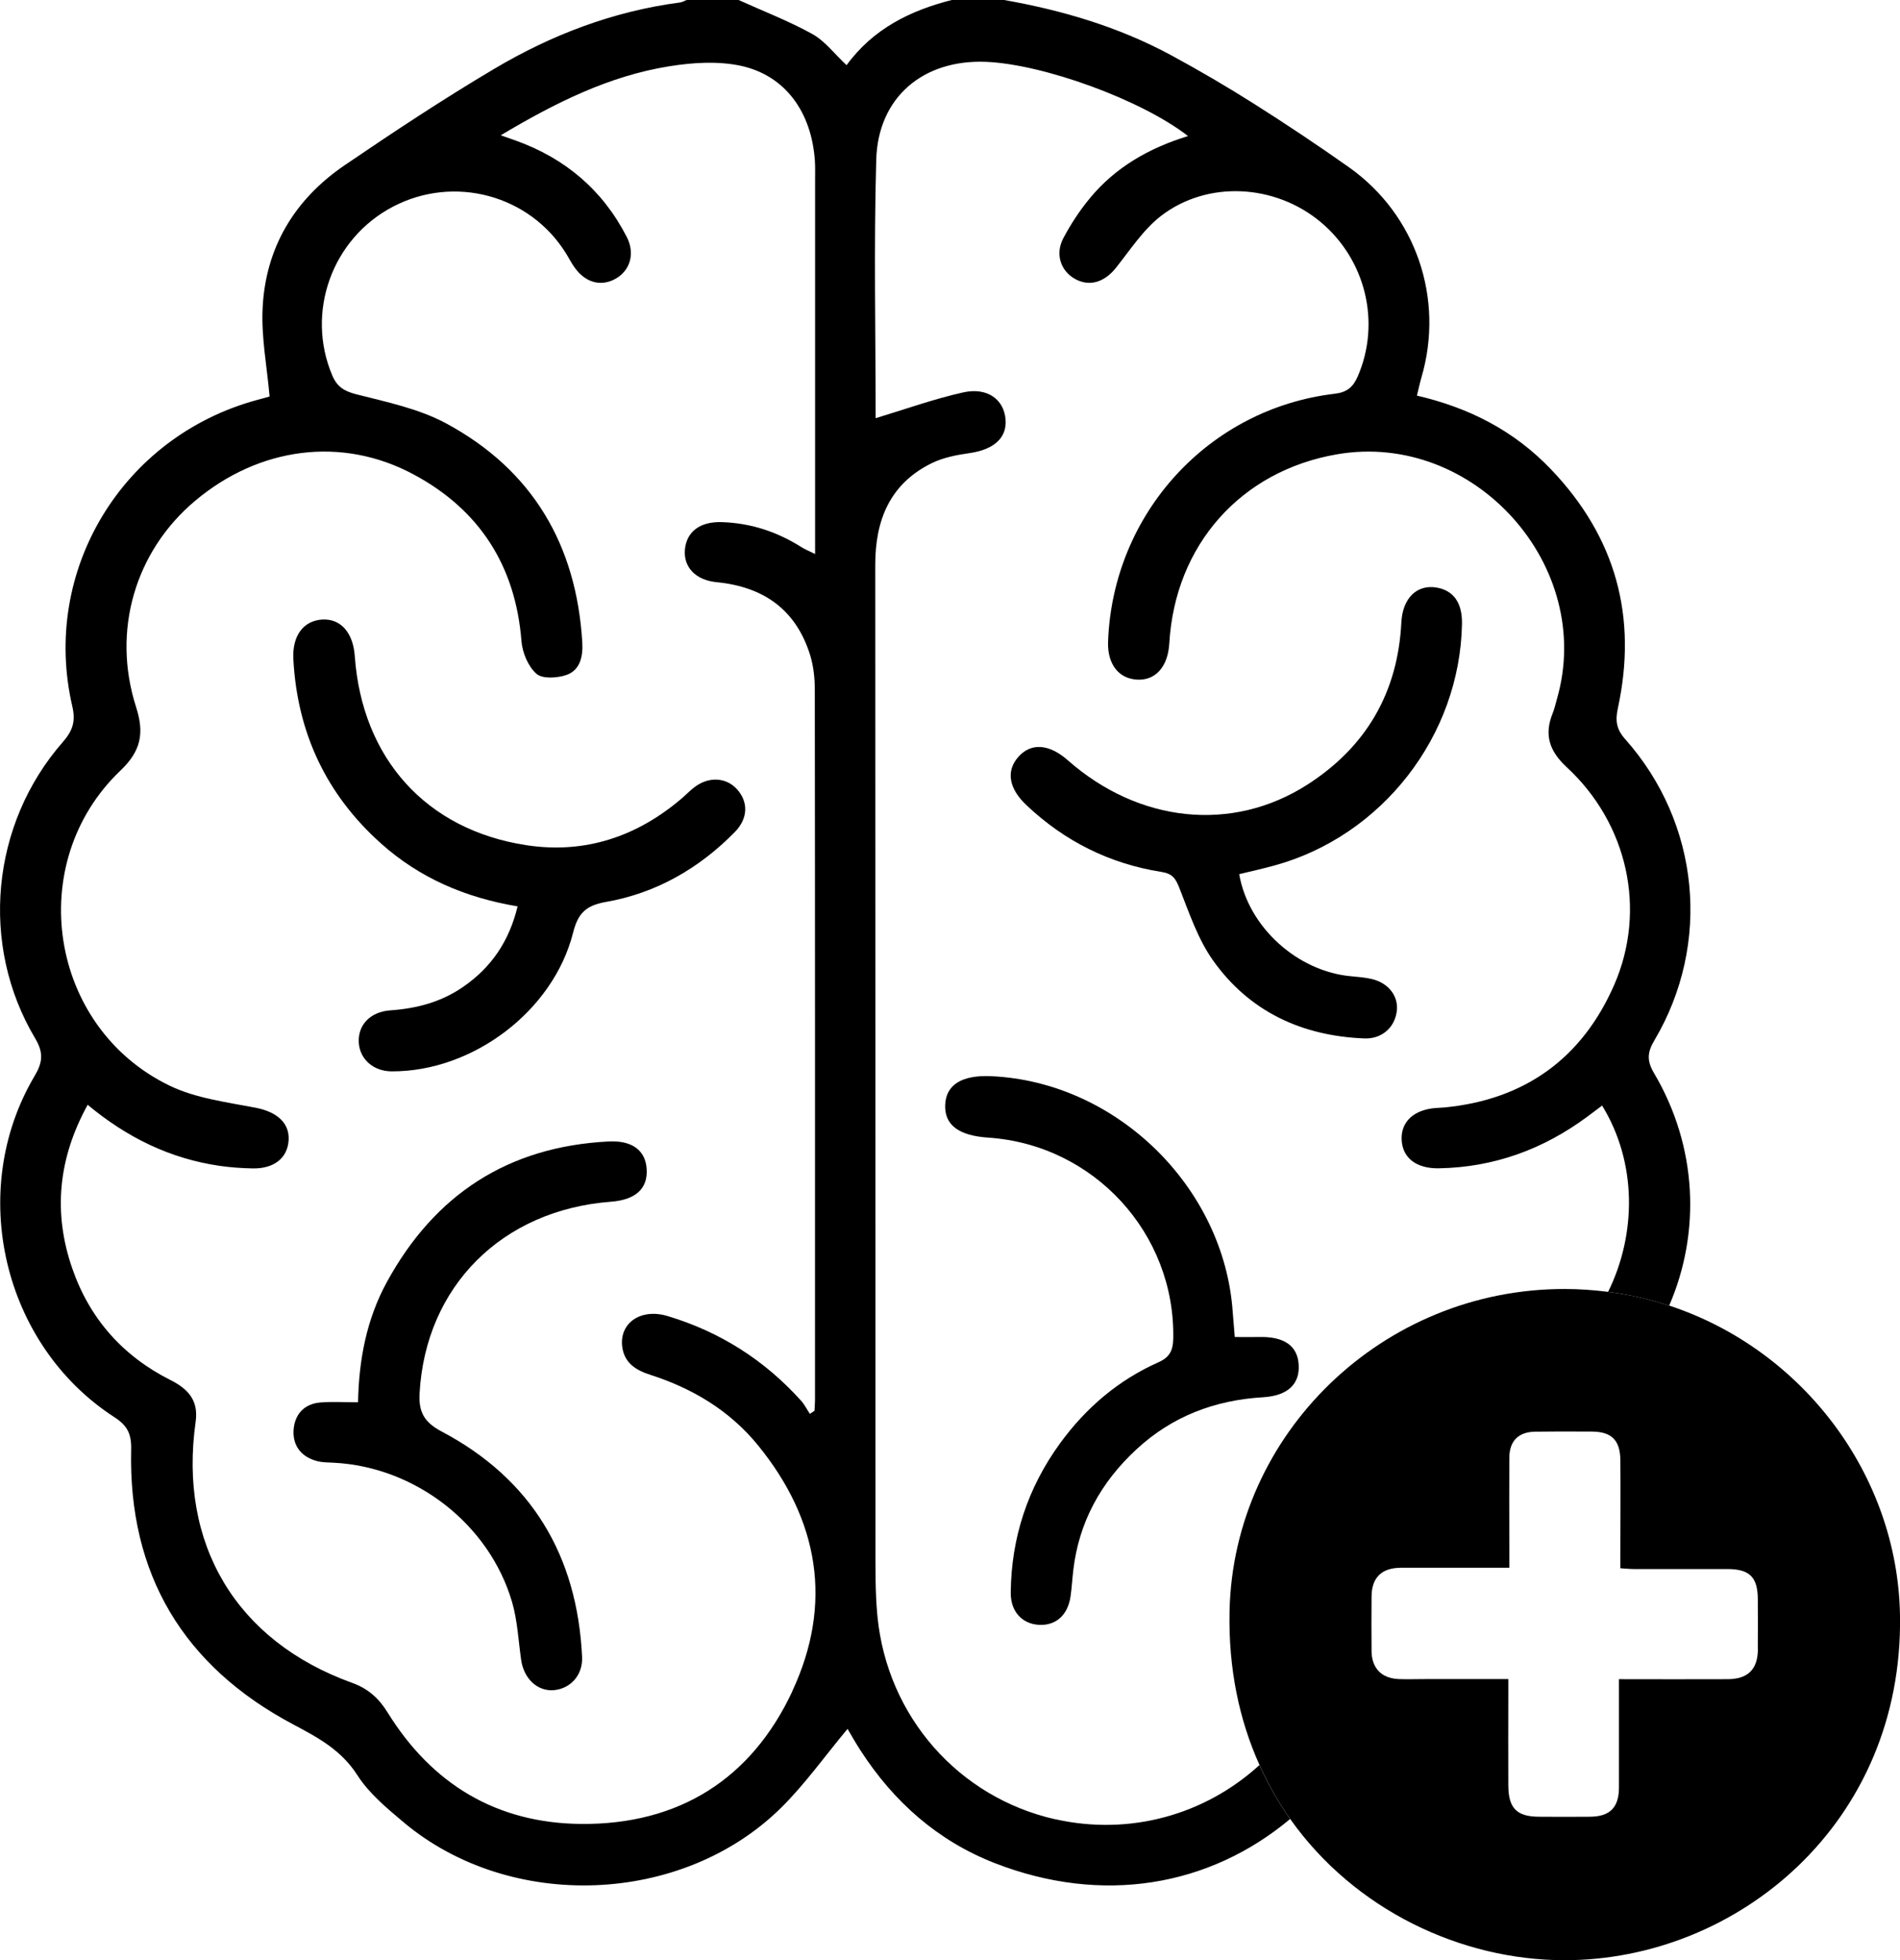
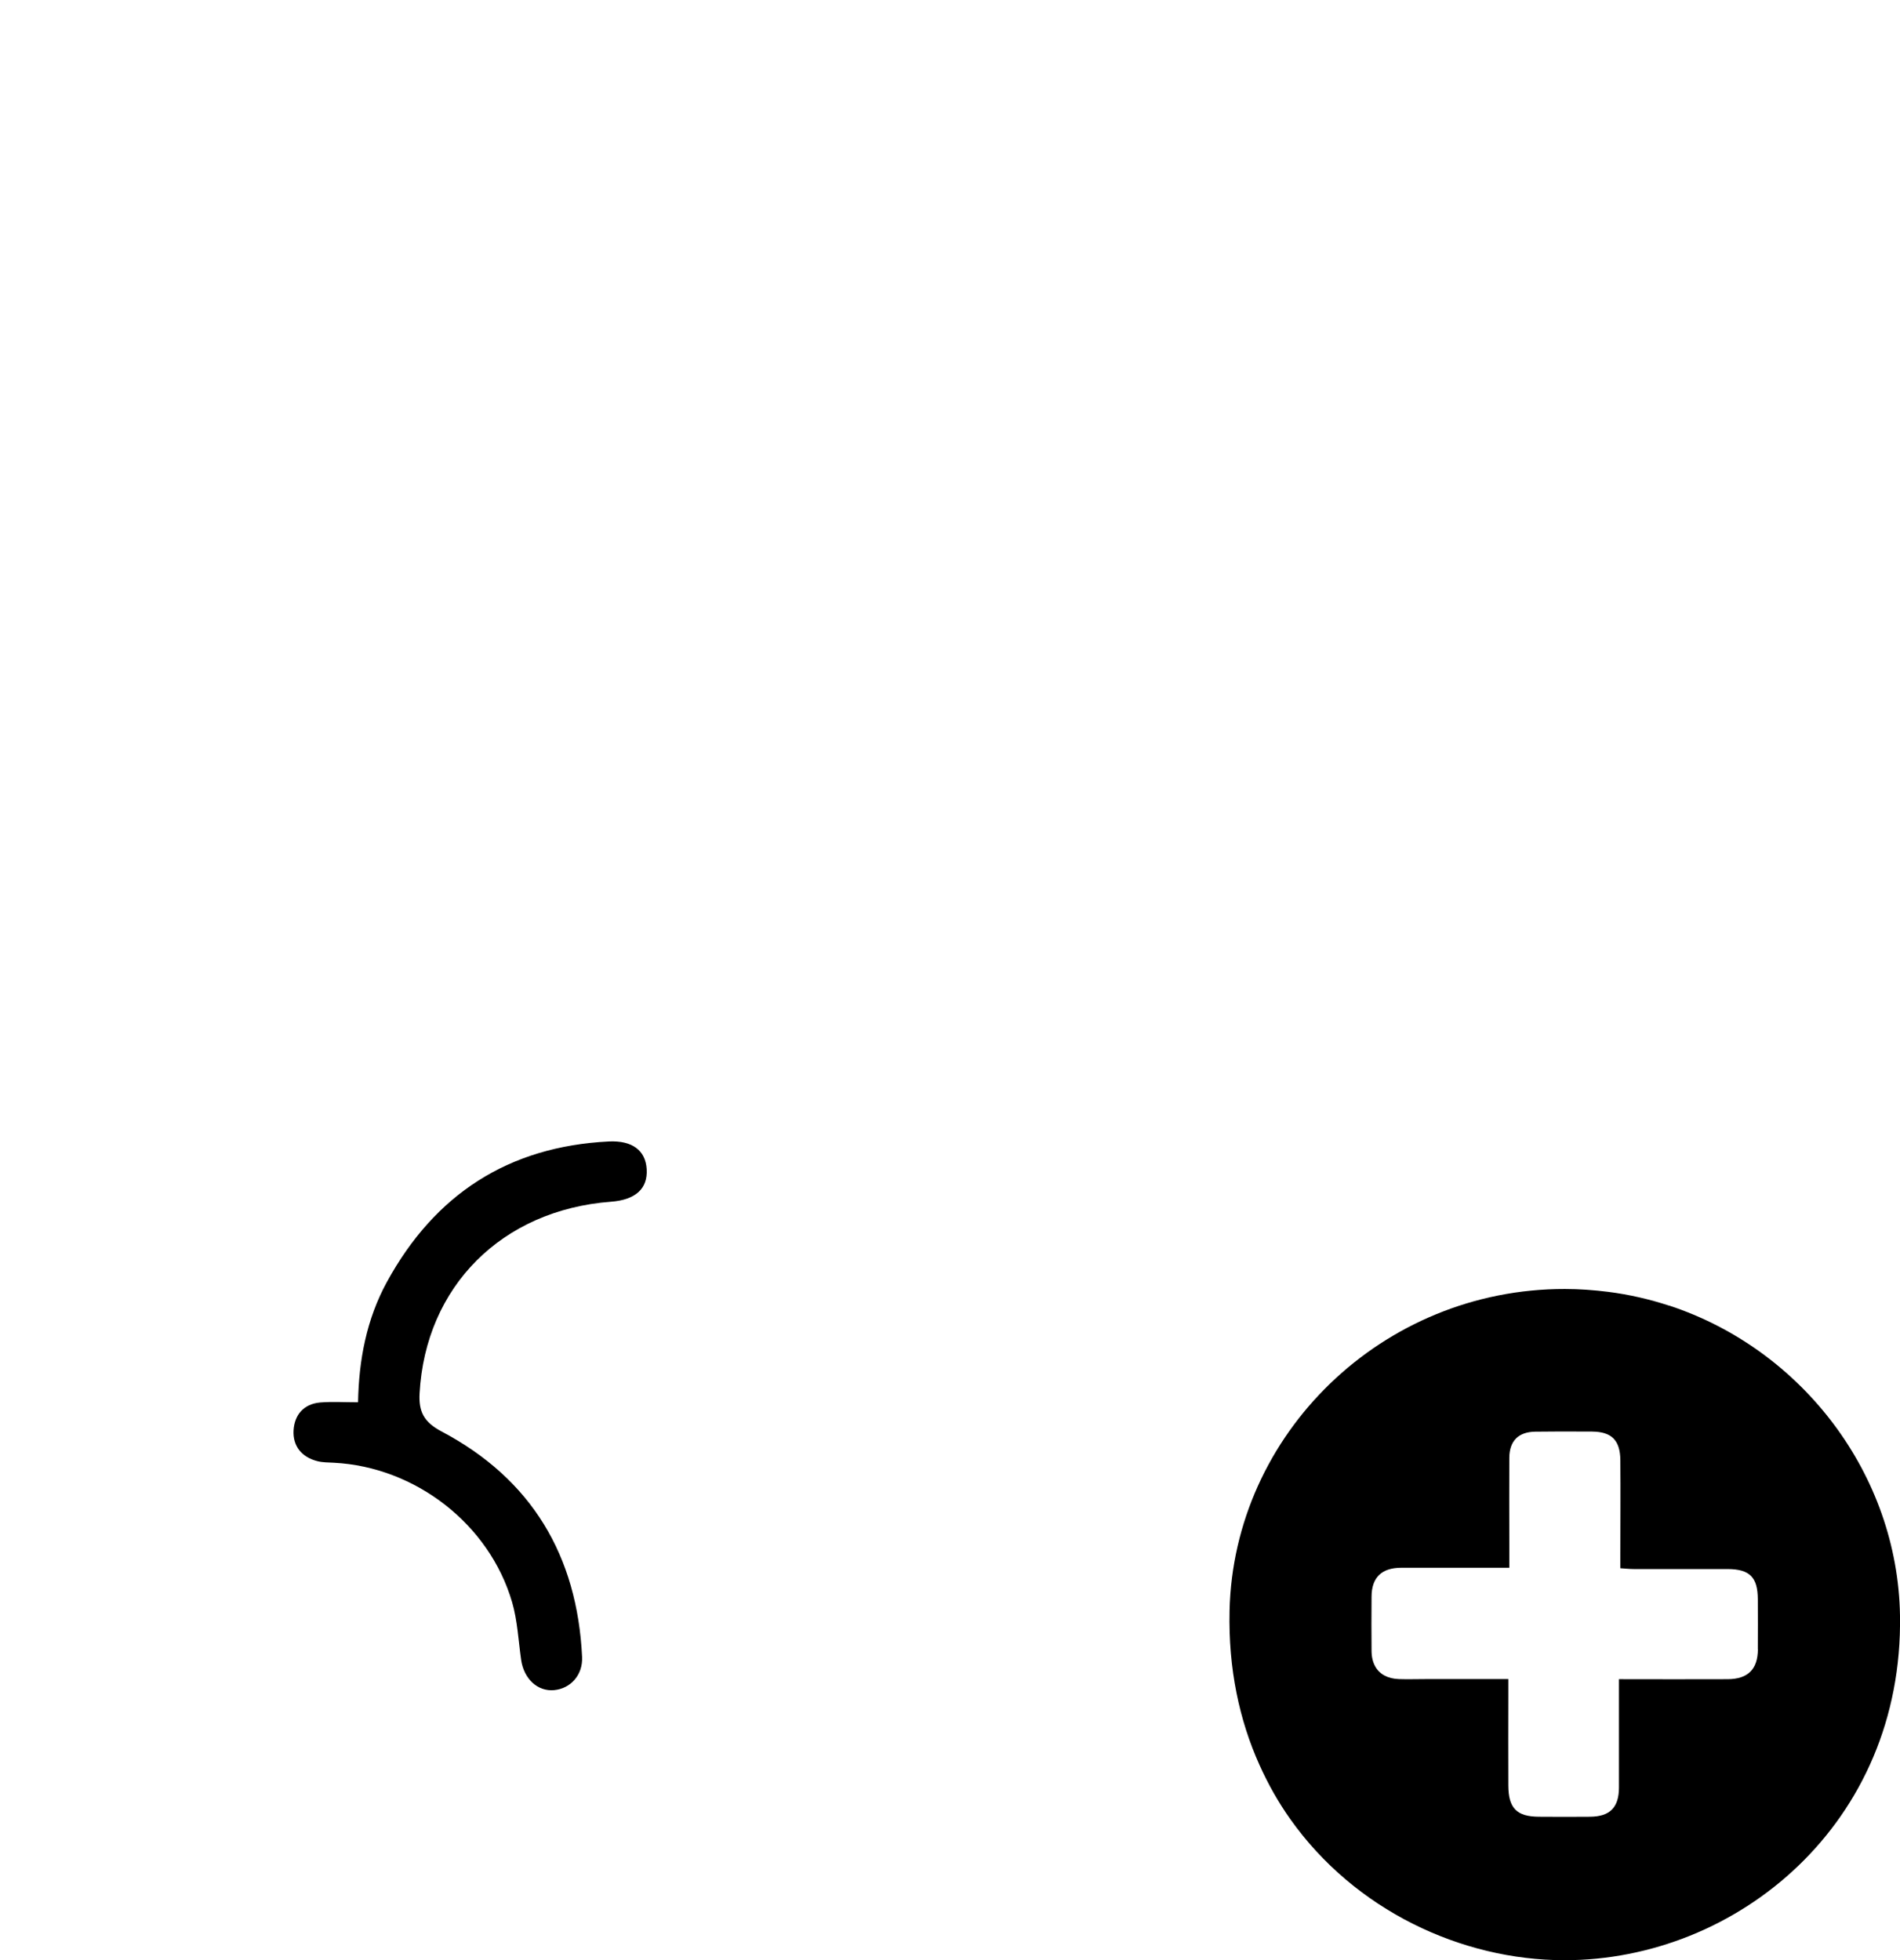
<svg xmlns="http://www.w3.org/2000/svg" id="Layer_2" viewBox="0 0 192.68 198.8">
  <g id="Layer_1-2">
-     <path d="m125.67,88.66c.93,5.38,5.93,9.88,11.39,10.35.68.06,1.37.12,2.03.27,1.74.4,2.78,1.78,2.55,3.33-.23,1.61-1.52,2.77-3.28,2.7-6.33-.25-11.65-2.71-15.34-7.9-1.54-2.17-2.43-4.84-3.42-7.36-.39-.99-.72-1.46-1.84-1.63-5.24-.83-9.8-3.11-13.66-6.76-1.8-1.69-2.09-3.46-.85-4.88,1.29-1.48,3.14-1.36,5.06.34,7.18,6.32,16.65,7.35,24.29,2.44,5.93-3.81,9.15-9.31,9.51-16.42.12-2.46,1.56-3.88,3.54-3.56,1.76.29,2.65,1.55,2.61,3.7-.21,11.34-8.09,21.49-19.01,24.49-1.19.33-2.39.59-3.58.88Z" />
-     <path d="m125.23,135.59c.96,0,1.69.02,2.43,0,2.55-.07,3.93.88,4.04,2.81.12,1.97-1.11,3.15-3.62,3.3-4.89.29-9.21,1.93-12.83,5.28-3.6,3.33-5.84,7.37-6.41,12.28-.1.86-.15,1.74-.27,2.6-.27,1.93-1.48,3.01-3.21,2.92-1.72-.1-2.88-1.36-2.86-3.27.05-5.57,1.73-10.64,5-15.14,2.61-3.58,5.89-6.4,9.96-8.21,1.14-.5,1.5-1.19,1.52-2.41.2-10.67-8.05-19.66-18.76-20.38-2.98-.2-4.42-1.27-4.37-3.26.05-2.09,1.67-3.11,4.69-2.97,12.68.58,23.59,11.24,24.47,23.9.06.8.13,1.6.21,2.56Z" />
-     <path d="m52.5,91.92c-5.33-.89-9.96-2.89-13.86-6.38-5.57-4.98-8.49-11.24-8.89-18.68-.13-2.39,1.02-3.91,2.92-4.03,1.87-.11,3.14,1.31,3.31,3.72.74,10.34,7.21,17.6,17.38,19.16,5.99.92,11.31-.88,15.89-4.84.42-.37.81-.78,1.26-1.1,1.42-1.04,3.15-.92,4.22.26,1.17,1.28,1.15,2.97-.22,4.36-3.63,3.69-7.98,6.19-13.07,7.08-2.02.36-2.82,1.13-3.32,3.11-2.01,7.96-10.18,14.1-18.39,14.07-1.82,0-3.21-1.19-3.34-2.85-.14-1.78,1.09-3.2,3.23-3.34,2.67-.19,5.14-.85,7.35-2.38,2.83-1.95,4.66-4.6,5.52-8.16Z" />
+     <path d="m52.5,91.92Z" />
    <path d="m36.31,142.21c.08-4.29.86-8.42,2.92-12.19,4.86-8.9,12.32-13.75,22.5-14.26,2.4-.12,3.74.92,3.85,2.81.12,1.98-1.13,3.11-3.62,3.3-11.08.84-18.81,8.61-19.41,19.43-.1,1.85.42,2.91,2.23,3.87,9.13,4.82,13.76,12.6,14.25,22.86.09,1.83-1.16,3.21-2.83,3.37-1.68.16-3.07-1.14-3.35-3.06-.28-1.96-.37-3.99-.92-5.87-2.32-7.92-9.82-13.71-18.08-14.13-.56-.03-1.13-.02-1.67-.16-1.59-.41-2.49-1.52-2.41-3.11.09-1.58,1.02-2.69,2.7-2.84,1.22-.1,2.45-.02,3.83-.02Z" />
-     <path d="m107.02,184.5c-9.81-2.21-17.06-10.43-18.04-20.61-.24-2.47-.19-4.97-.2-7.46-.01-33.05,0-66.1-.02-99.16,0-4.52,1.48-8.2,5.71-10.29,1.19-.59,2.59-.85,3.92-1.04,2.42-.36,3.76-1.56,3.58-3.45-.18-1.99-1.85-3.23-4.27-2.7-2.97.66-5.86,1.7-8.9,2.62,0-8.54-.19-17.38.06-26.21.18-6.35,4.77-10.18,11.12-9.93,5.85.24,15.79,3.86,20.5,7.53-3.96,1.21-7.38,3.17-9.98,6.33-1.02,1.24-1.92,2.61-2.67,4.03-.83,1.57-.29,3.24,1.09,4.07,1.48.89,3.04.44,4.24-1.06,1.46-1.83,2.78-3.89,4.6-5.29,4.7-3.6,11.5-3.21,16.1.58,4.65,3.84,6.19,10.26,3.83,15.71-.47,1.09-1.11,1.62-2.33,1.76-12.81,1.51-22.52,12.17-22.99,25.14-.08,2.24,1.04,3.73,2.9,3.85,1.9.13,3.17-1.29,3.31-3.68.58-9.97,7.25-17.49,17.01-19.17,13.9-2.39,26.22,11.33,22.29,24.85-.14.48-.24.97-.43,1.43-.88,2.19-.32,3.83,1.44,5.46,6.16,5.7,8.13,14.44,4.81,22.06-3.25,7.44-9.05,11.65-17.22,12.44-.31.03-.62.03-.93.06-2.17.18-3.47,1.38-3.41,3.17.06,1.87,1.47,2.98,3.78,2.94,5.6-.1,10.59-1.93,15.07-5.25.49-.37.98-.74,1.48-1.11,3.55,5.78,3.5,13.02.61,18.89,2.13.27,4.2.75,6.19,1.4,3.2-7.39,2.89-16.1-1.54-23.59-.75-1.27-.67-2.12.05-3.33,5.79-9.79,4.6-22.01-2.96-30.52-.9-1.01-1.03-1.86-.75-3.16,2-9.24-.2-17.33-6.78-24.21-3.73-3.91-8.29-6.25-13.6-7.48.17-.68.29-1.27.46-1.85,2.34-7.98-.55-16.49-7.34-21.3-3.14-2.22-6.35-4.36-9.6-6.42-2.78-1.76-5.63-3.43-8.52-4.99-5.3-2.85-11-4.53-16.91-5.57h-5.23c-4.23,1.07-8,2.92-10.7,6.62-1.21-1.13-2.18-2.44-3.47-3.16-2.4-1.33-4.99-2.32-7.5-3.46h-5.23c-.23.09-.45.23-.69.26-6.77.89-13.03,3.28-18.84,6.73-5.18,3.07-10.21,6.4-15.19,9.79-5.07,3.46-8.01,8.35-8.3,14.51-.14,2.92.44,5.87.71,8.93-.24.07-.77.22-1.31.36-13.64,3.72-21.88,17.33-18.7,31.05.36,1.54.04,2.49-.96,3.63-7.3,8.34-8.45,20.59-2.8,30.06.87,1.46.75,2.45-.07,3.82-6.88,11.63-3.23,27.26,8.1,34.59,1.32.85,1.74,1.7,1.7,3.28-.3,12.67,5.33,21.99,16.44,27.88,2.56,1.36,4.87,2.6,6.51,5.16,1.18,1.84,2.98,3.33,4.69,4.77,10.8,9.06,28.23,8.43,38.27-1.48,2.44-2.41,4.45-5.26,6.74-8,.37.63.82,1.42,1.31,2.18,3.37,5.22,7.85,9.19,13.64,11.44,10.85,4.22,21.69,2.41,29.93-4.48-1.19-1.69-2.23-3.52-3.11-5.47-5.54,5.06-13.16,7.19-20.71,5.49Zm-26.66-13c-4.16,8.92-11.53,13.56-21.45,13.47-8.55-.08-15.1-4.03-19.6-11.3-.89-1.44-1.97-2.42-3.61-3.01-11.75-4.24-17.61-14.05-15.86-26.47.31-2.18-.77-3.34-2.56-4.24-4.83-2.43-8.2-6.23-9.96-11.34-1.95-5.65-1.42-11.13,1.57-16.57,4.01,3.34,8.38,5.46,13.37,6.19,1.11.16,2.23.24,3.35.26,2.18.05,3.56-1.06,3.66-2.87.1-1.78-1.24-2.87-3.33-3.28-2.96-.57-6.1-.96-8.76-2.25-12.23-5.93-14.79-22.58-4.96-31.95,2.09-1.99,2.43-3.8,1.58-6.44-2.49-7.75-.08-15.83,6.01-20.93,6.48-5.43,14.84-6.56,22.11-2.67,6.68,3.57,10.35,9.25,10.96,16.89.09,1.18.67,2.59,1.52,3.34.61.54,2.14.44,3.07.11,1.39-.5,1.66-1.92,1.58-3.29-.59-9.89-5.05-17.49-13.8-22.21-2.78-1.5-6.04-2.17-9.14-2.96-1.24-.32-1.94-.78-2.42-1.92-2.7-6.39-.03-13.86,6.16-17.1,6.2-3.25,13.86-1.19,17.53,4.71.3.47.55.98.87,1.43,1.11,1.58,2.71,2.01,4.21,1.15,1.45-.84,1.96-2.55,1.1-4.22-2.44-4.76-6.25-7.98-11.27-9.78-.4-.14-.8-.28-1.51-.53,5.52-3.29,10.97-6.02,17.1-7,2.35-.38,4.89-.54,7.19-.06,4.55.96,7.24,4.7,7.57,9.67.04.62.02,1.24.02,1.87,0,12.57,0,25.14,0,37.98-.58-.29-1-.45-1.38-.69-2.47-1.56-5.14-2.45-8.08-2.54-2.18-.07-3.56.94-3.74,2.76-.17,1.78,1.06,3.12,3.21,3.33,4.75.46,8.05,2.77,9.49,7.4.34,1.11.47,2.33.47,3.5.03,24.03.02,48.06.02,72.08,0,.35-.04.7-.05,1.05-.16.1-.31.2-.47.31-.3-.45-.54-.94-.9-1.34-3.71-4.12-8.23-6.99-13.54-8.58-2.7-.81-4.89.7-4.59,3.11.21,1.66,1.4,2.39,2.84,2.85,4.3,1.38,8.06,3.63,10.93,7.15,6.18,7.59,7.62,16.05,3.48,24.93Z" />
    <path d="m169.27,132.41c-1.99-.65-4.05-1.13-6.19-1.4-1.43-.18-2.89-.29-4.38-.29-18.51-.03-33.61,14.69-34.01,32.64-.13,5.89,1,11.12,3.04,15.64.88,1.96,1.92,3.79,3.11,5.47,6.54,9.24,17.34,14.31,27.79,14.32,17.54.02,34.39-13.88,34.05-34.96-.23-14.29-9.91-26.99-23.41-31.43Zm9,34.86c-.02,2.02-1.01,3.01-3.06,3.02-3.61.02-7.23,0-11.03,0v1.33c0,3.21,0,6.43,0,9.64,0,2.04-.91,2.96-2.93,2.98-1.73.02-3.45.01-5.18,0-2.25-.01-3.1-.86-3.11-3.16-.02-3.09,0-6.19,0-9.28,0-.44,0-.88,0-1.52-1.52,0-3,0-4.46,0-1.34,0-2.67,0-3.99,0-.88,0-1.77.03-2.65,0-1.13-.04-1.95-.49-2.39-1.27-.24-.42-.37-.94-.38-1.55-.02-1.85-.01-3.7,0-5.54.01-1.94,1.02-2.93,3.01-2.93,2.47,0,4.94,0,7.41,0,.7,0,1.41,0,2.11,0,.43,0,.86,0,1.44,0,0-.9,0-1.7,0-2.49,0-2.89-.02-5.79,0-8.68.02-1.7.92-2.6,2.62-2.63.88-.01,1.76-.02,2.64-.02,1.05,0,2.09,0,3.14.01,1.98.02,2.84.88,2.86,2.9.03,3.17,0,6.35,0,9.52,0,.44,0,.87,0,1.44.51.03.94.08,1.36.08,3.17,0,6.35,0,9.52,0,2.24.01,3.05.83,3.06,3.06.01,1.69.01,3.37,0,5.06Z" />
  </g>
</svg>